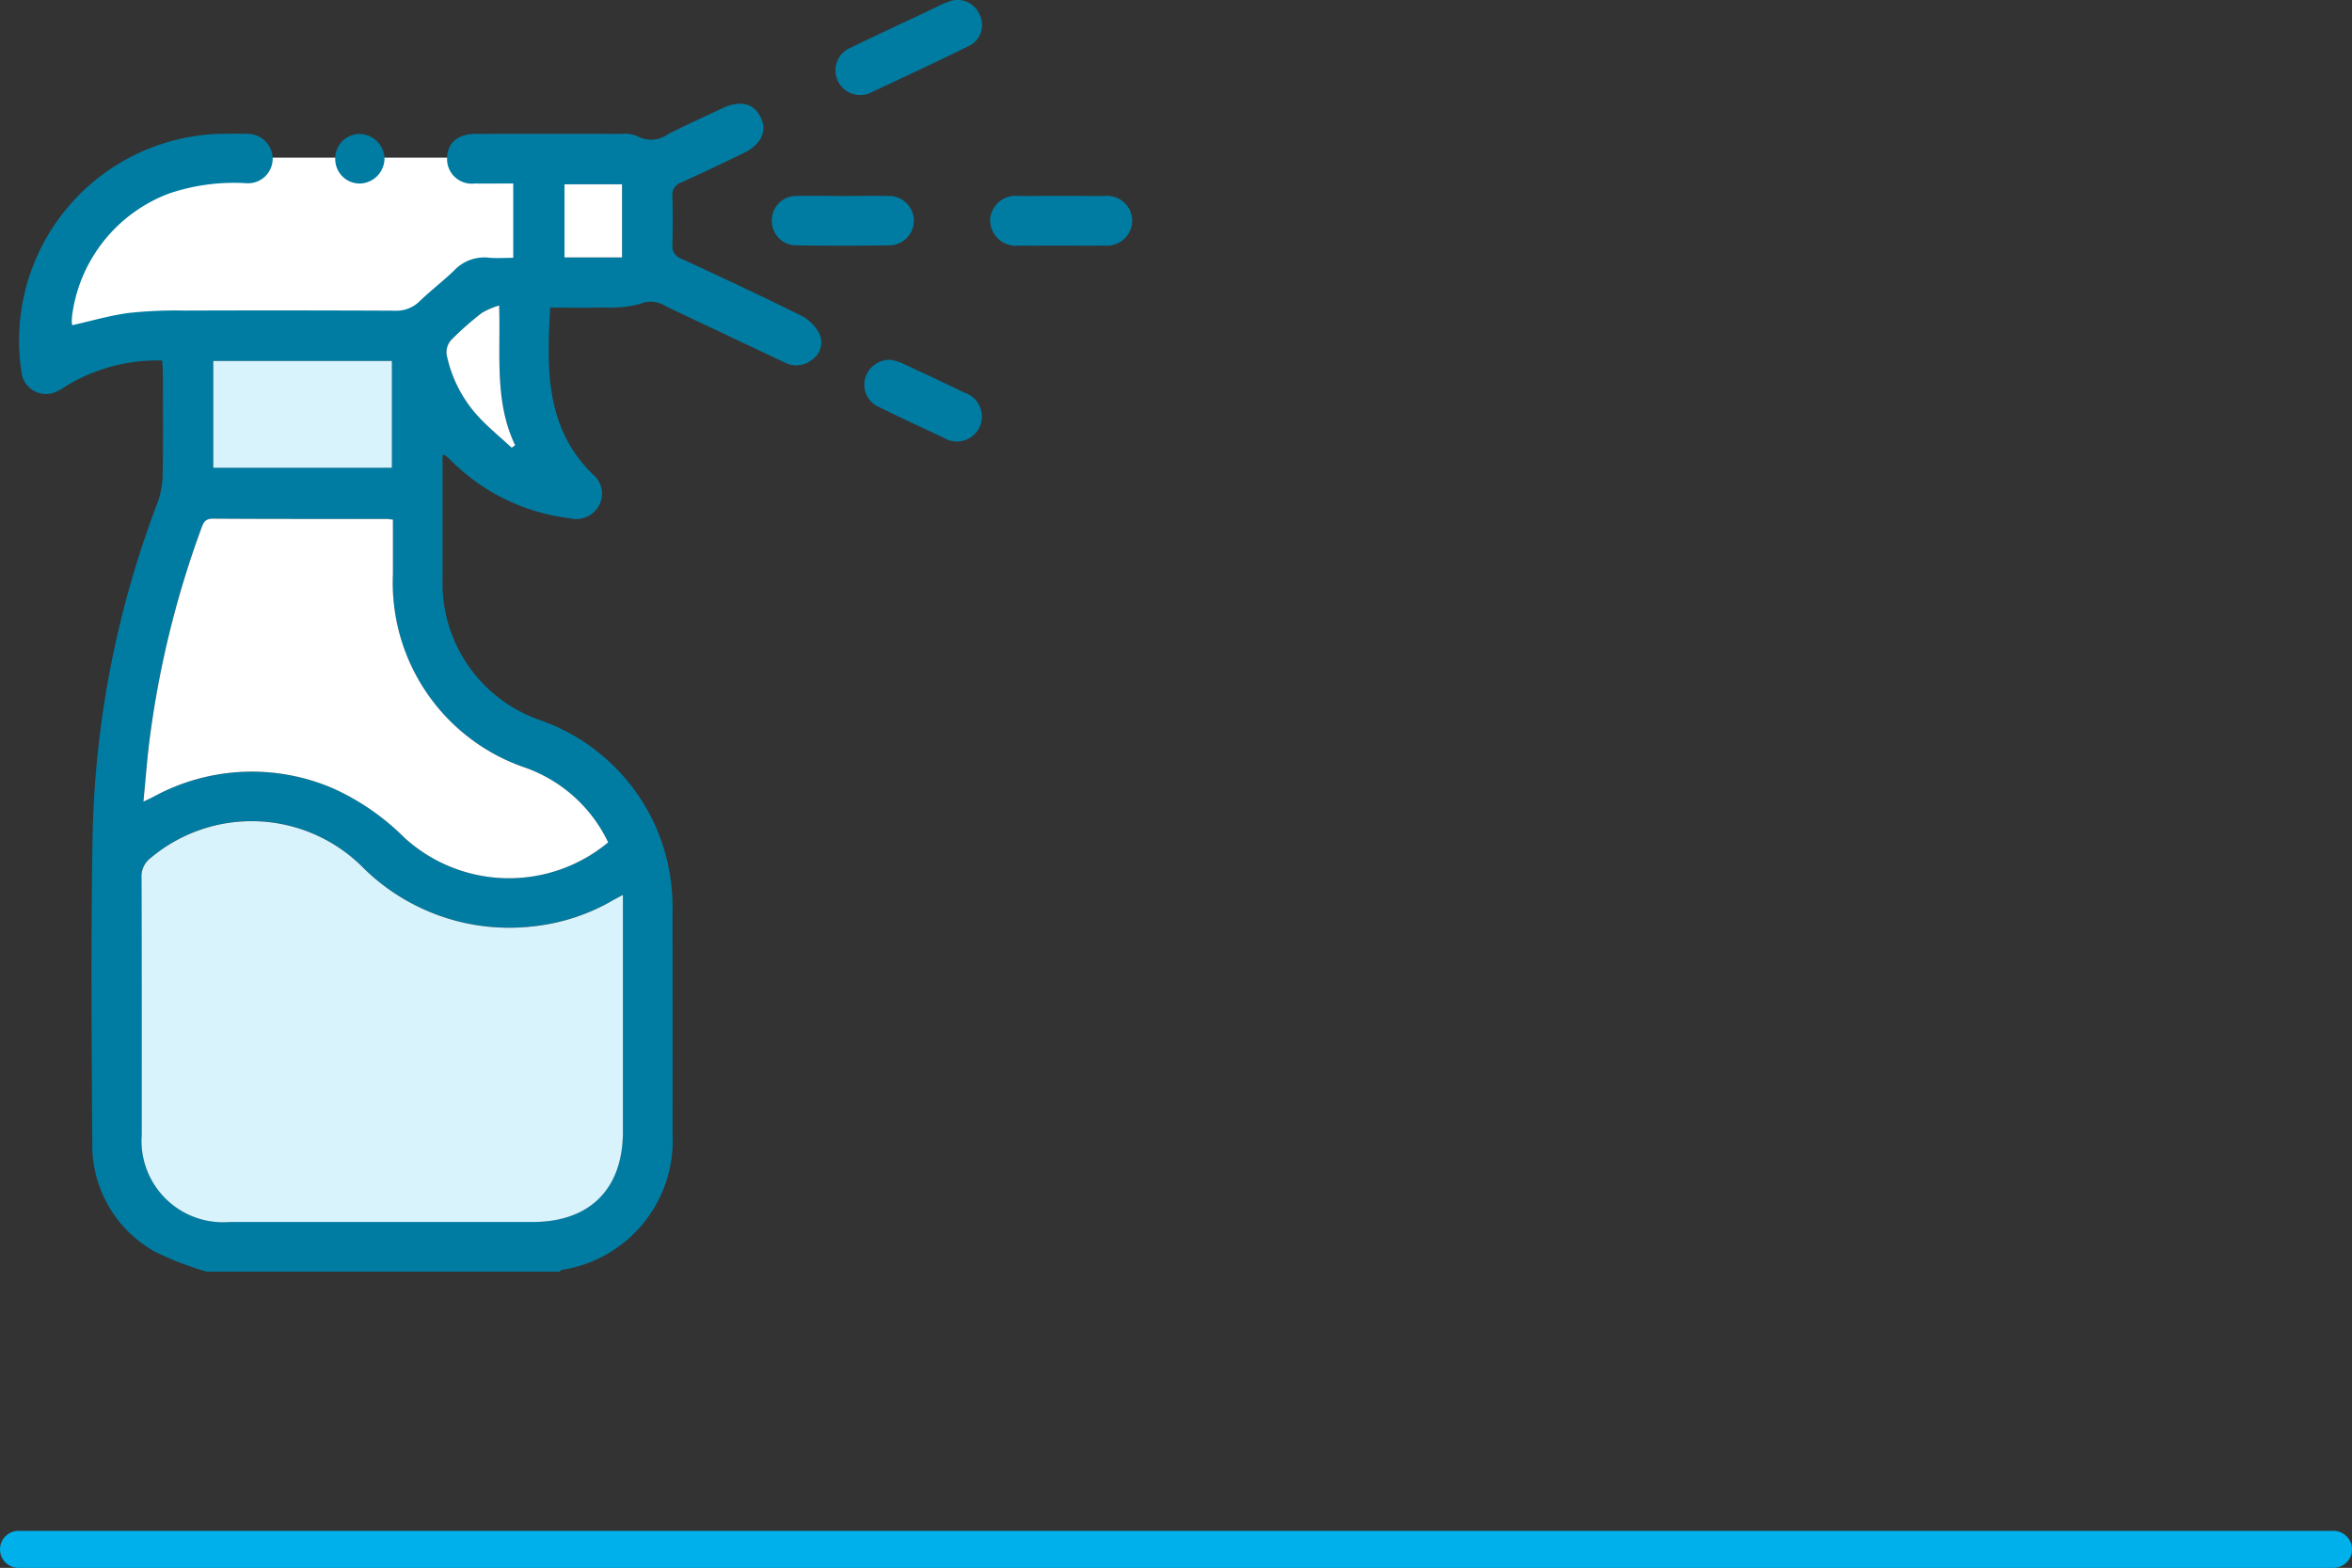
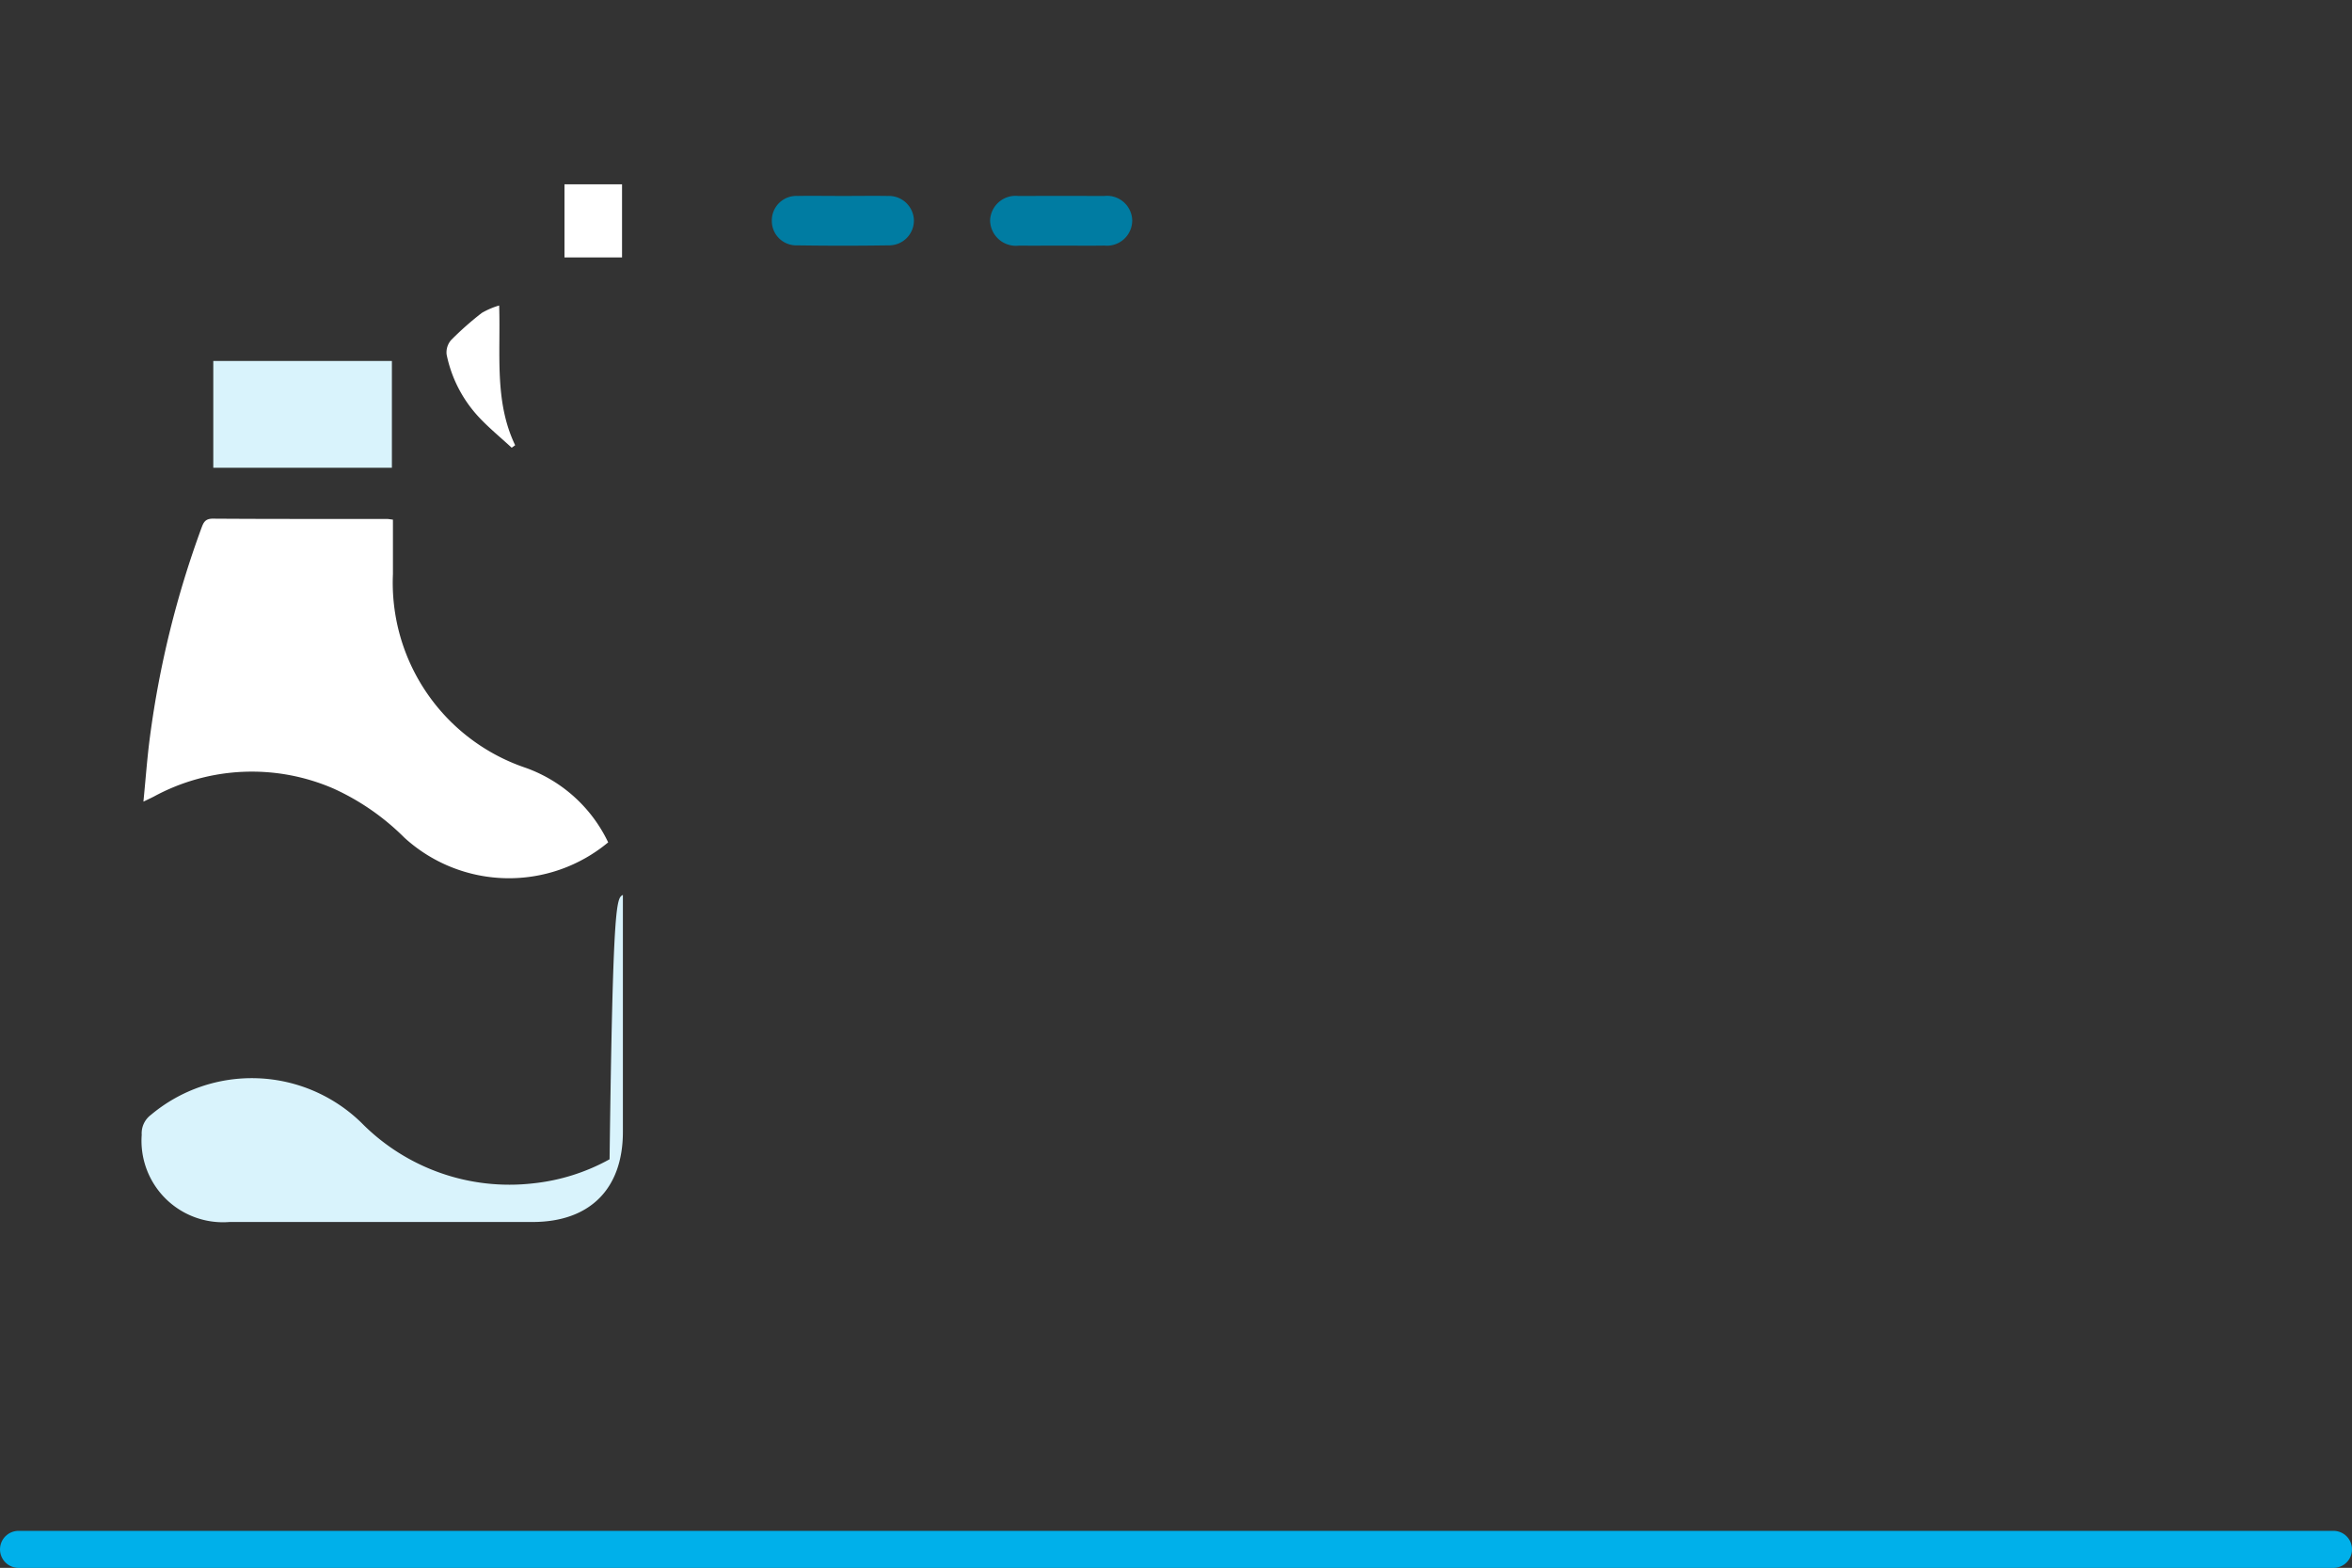
<svg xmlns="http://www.w3.org/2000/svg" width="127" height="84.677" viewBox="0 0 127 84.677">
  <rect x="0" y="0" width="127" height="84.677" fill="#333333" stroke="none" />
  <g id="empaque-2" transform="translate(1)">
    <line id="Línea_719" data-name="Línea 719" x2="125" transform="translate(0 83.677)" fill="none" stroke="#00b0ea" stroke-linecap="round" stroke-width="2" />
    <g id="Grupo_8650" data-name="Grupo 8650" transform="translate(4921.793 -6117.497)">
-       <path id="Trazado_11105" data-name="Trazado 11105" d="M-4886.12,6165H-4904.4s-5.734.717-7.347,5.2l-1.255,5.2,5.018-.538,12.544-.358,2.688-.537,3.763-2.15a5.03,5.03,0,0,0,1.434-.18C-4887.2,6171.451-4886.12,6165-4886.12,6165Z" transform="translate(-7.217 -38.99)" fill="#fff" />
-       <path id="Trazado_11106" data-name="Trazado 11106" d="M-4911.645,6211.868a17.1,17.1,0,0,1-2.782-1.077,6.584,6.584,0,0,1-3.382-5.879c-.04-5.588-.081-11.178.02-16.765a53.5,53.5,0,0,1,3.5-17.8,4.589,4.589,0,0,0,.279-1.491c.032-1.811.014-3.622.011-5.433,0-.238-.021-.476-.034-.763a9.515,9.515,0,0,0-5.038,1.288c-.212.124-.414.271-.635.374a1.326,1.326,0,0,1-1.924-1.015,11.171,11.171,0,0,1,10.6-12.884c.537-.009,1.074-.02,1.61,0a1.35,1.35,0,0,1,1.351,1.307,1.33,1.33,0,0,1-1.362,1.359,10.948,10.948,0,0,0-4.223.549,8.183,8.183,0,0,0-5.226,6.463,3.319,3.319,0,0,0-.038.467.914.914,0,0,0,.028.186c1.024-.229,2.027-.526,3.051-.661a23.608,23.608,0,0,1,3.01-.129q5.668-.02,11.336.007a1.787,1.787,0,0,0,1.37-.522c.594-.574,1.258-1.076,1.851-1.65a2.234,2.234,0,0,1,1.872-.691c.419.041.845.007,1.321.007v-4.014c-.7,0-1.392.007-2.079,0a1.33,1.33,0,0,1-1.495-1.351c0-.815.572-1.326,1.515-1.328q3.958-.01,7.915,0a1.706,1.706,0,0,1,.849.127,1.552,1.552,0,0,0,1.677-.13c.959-.477,1.934-.923,2.9-1.377s1.7-.284,2.074.476.036,1.487-.949,1.958c-1.107.53-2.212,1.066-3.332,1.567a.7.7,0,0,0-.482.76c.025.871.027,1.744,0,2.615a.7.7,0,0,0,.5.75c2.166,1.007,4.332,2.015,6.47,3.078a2.29,2.29,0,0,1,.983,1,1.128,1.128,0,0,1-.417,1.374,1.342,1.342,0,0,1-1.512.129q-2.877-1.356-5.751-2.72c-.222-.105-.449-.2-.663-.321a1.494,1.494,0,0,0-1.372-.1,6.232,6.232,0,0,1-1.915.189c-.958.026-1.918.007-2.919.007-.191,3.284-.282,6.493,2.317,9.023a1.329,1.329,0,0,1,.323,1.647,1.393,1.393,0,0,1-1.591.705,10.877,10.877,0,0,1-6.391-3.1c-.11-.109-.228-.212-.345-.315-.011-.009-.04,0-.128.009v1.438c0,1.744,0,3.487,0,5.231a7.832,7.832,0,0,0,5.262,7.64,10.689,10.689,0,0,1,6.266,5.792,10.81,10.81,0,0,1,.89,4.5c0,4.024.011,8.047,0,12.071a7.049,7.049,0,0,1-5.948,7.323.618.618,0,0,0-.165.1Zm22.486-20.346c-.343.184-.539.287-.731.393a10.823,10.823,0,0,1-4.122,1.3,11.217,11.217,0,0,1-9.279-3.271,8.474,8.474,0,0,0-11.363-.428,1.246,1.246,0,0,0-.5,1.08c.016,4.626.007,9.252.01,13.878a4.4,4.4,0,0,0,4.748,4.707q8.18,0,16.361,0c3.082,0,4.869-1.781,4.872-4.864q.007-5.9,0-11.8Zm-.795-2.837a7.865,7.865,0,0,0-4.443-4.024,10.549,10.549,0,0,1-7.181-10.466v-2.941c-.16-.019-.246-.037-.331-.037-3.131,0-6.261.008-9.392-.015-.423,0-.51.219-.623.525a52.375,52.375,0,0,0-2.769,11.226c-.153,1.134-.233,2.278-.358,3.532.282-.137.42-.2.556-.27a11.076,11.076,0,0,1,9.7-.438,12.974,12.974,0,0,1,3.833,2.653A8.372,8.372,0,0,0-4889.954,6188.686Zm-21.322-20.233h9.644v-5.767h-9.644Zm15.438-8.763a4.211,4.211,0,0,0-.935.4,16.77,16.77,0,0,0-1.655,1.463,1.014,1.014,0,0,0-.247.784,7,7,0,0,0,1.672,3.307c.564.621,1.224,1.155,1.841,1.728l.187-.134C-4896.106,6164.871-4895.753,6162.339-4895.838,6159.689Zm3.525-2.595h3.108v-3.95h-3.108Z" transform="translate(0 -25.694)" fill="#007ca2" />
-       <path id="Trazado_11107" data-name="Trazado 11107" d="M-4674.246,6122.63a1.334,1.334,0,0,1-1.364-1.04,1.325,1.325,0,0,1,.8-1.524c1.363-.658,2.735-1.3,4.1-1.94.382-.181.758-.379,1.152-.529a1.288,1.288,0,0,1,1.683.662,1.255,1.255,0,0,1-.5,1.688c-1.812.9-3.653,1.75-5.486,2.61A1.384,1.384,0,0,1-4674.246,6122.63Z" transform="translate(-202.037)" fill="#007ca2" />
      <path id="Trazado_11108" data-name="Trazado 11108" d="M-4625.208,6179.218c-.757,0-1.516.007-2.273,0a1.394,1.394,0,0,1-1.564-1.363,1.377,1.377,0,0,1,1.535-1.317q2.306-.01,4.613,0a1.361,1.361,0,0,1,1.526,1.32,1.365,1.365,0,0,1-1.5,1.358C-4623.648,6179.228-4624.429,6179.218-4625.208,6179.218Z" transform="translate(-240.286 -48.456)" fill="#007ca2" />
      <path id="Trazado_11109" data-name="Trazado 11109" d="M-4690.946,6176.532c.8,0,1.6-.013,2.406,0a1.352,1.352,0,0,1,1.409,1.308,1.34,1.34,0,0,1-1.36,1.36q-2.473.037-4.947,0a1.318,1.318,0,0,1-1.365-1.346,1.323,1.323,0,0,1,1.383-1.323C-4692.6,6176.519-4691.771,6176.532-4690.946,6176.532Z" transform="translate(-186.314 -48.452)" fill="#007ca2" />
-       <path id="Trazado_11110" data-name="Trazado 11110" d="M-4665.478,6225.942a3.525,3.525,0,0,1,.571.173c1.133.524,2.264,1.053,3.387,1.6a1.358,1.358,0,0,1,.825,1.847,1.354,1.354,0,0,1-1.979.568c-1.154-.533-2.306-1.071-3.446-1.632a1.313,1.313,0,0,1-.761-1.55A1.372,1.372,0,0,1-4665.478,6225.942Z" transform="translate(-209.198 -89.012)" fill="#007ca2" />
-       <path id="Trazado_11111" data-name="Trazado 11111" d="M-4826.363,6159.231a1.317,1.317,0,0,1,1.294-1.347,1.359,1.359,0,0,1,1.366,1.361,1.364,1.364,0,0,1-1.347,1.314A1.321,1.321,0,0,1-4826.363,6159.231Z" transform="translate(-78.329 -33.15)" fill="#007ca2" />
-       <path id="Trazado_11112" data-name="Trazado 11112" d="M-4858.742,6368.961v1q0,5.9,0,11.8c0,3.083-1.791,4.864-4.872,4.864q-8.18,0-16.362,0a4.4,4.4,0,0,1-4.748-4.707c0-4.626.005-9.252-.01-13.878a1.248,1.248,0,0,1,.5-1.08,8.474,8.474,0,0,1,11.363.429,11.216,11.216,0,0,0,9.278,3.271,10.828,10.828,0,0,0,4.122-1.3C-4859.281,6369.248-4859.086,6369.145-4858.742,6368.961Z" transform="translate(-30.417 -203.132)" fill="#d9f3fc" />
+       <path id="Trazado_11112" data-name="Trazado 11112" d="M-4858.742,6368.961v1q0,5.9,0,11.8c0,3.083-1.791,4.864-4.872,4.864q-8.18,0-16.362,0a4.4,4.4,0,0,1-4.748-4.707a1.248,1.248,0,0,1,.5-1.08,8.474,8.474,0,0,1,11.363.429,11.216,11.216,0,0,0,9.278,3.271,10.828,10.828,0,0,0,4.122-1.3C-4859.281,6369.248-4859.086,6369.145-4858.742,6368.961Z" transform="translate(-30.417 -203.132)" fill="#d9f3fc" />
      <path id="Trazado_11113" data-name="Trazado 11113" d="M-4859.073,6291.293a8.373,8.373,0,0,1-11.006-.256,13.011,13.011,0,0,0-3.833-2.653,11.076,11.076,0,0,0-9.7.439c-.135.07-.273.133-.556.27.125-1.253.205-2.4.357-3.532a52.487,52.487,0,0,1,2.769-11.225c.113-.307.2-.528.624-.525,3.13.022,6.261.013,9.391.015.086,0,.171.019.332.038,0,.989,0,1.965,0,2.941a10.549,10.549,0,0,0,7.181,10.466A7.864,7.864,0,0,1-4859.073,6291.293Z" transform="translate(-30.881 -128.302)" fill="#fff" />
      <path id="Trazado_11114" data-name="Trazado 11114" d="M-4863.11,6232.052v-5.767h9.644v5.767Z" transform="translate(-48.166 -89.293)" fill="#d9f3fc" />
      <path id="Trazado_11115" data-name="Trazado 11115" d="M-4790,6209.567c.085,2.649-.269,5.182.864,7.547l-.187.135c-.617-.573-1.277-1.107-1.842-1.728a7,7,0,0,1-1.672-3.307,1.013,1.013,0,0,1,.246-.784,16.826,16.826,0,0,1,1.655-1.463A4.217,4.217,0,0,1-4790,6209.567Z" transform="translate(-105.84 -75.571)" fill="#fff" />
      <path id="Trazado_11116" data-name="Trazado 11116" d="M-4757.286,6176.993v-3.949h3.108v3.949Z" transform="translate(-135.027 -45.593)" fill="#fff" />
    </g>
  </g>
</svg>